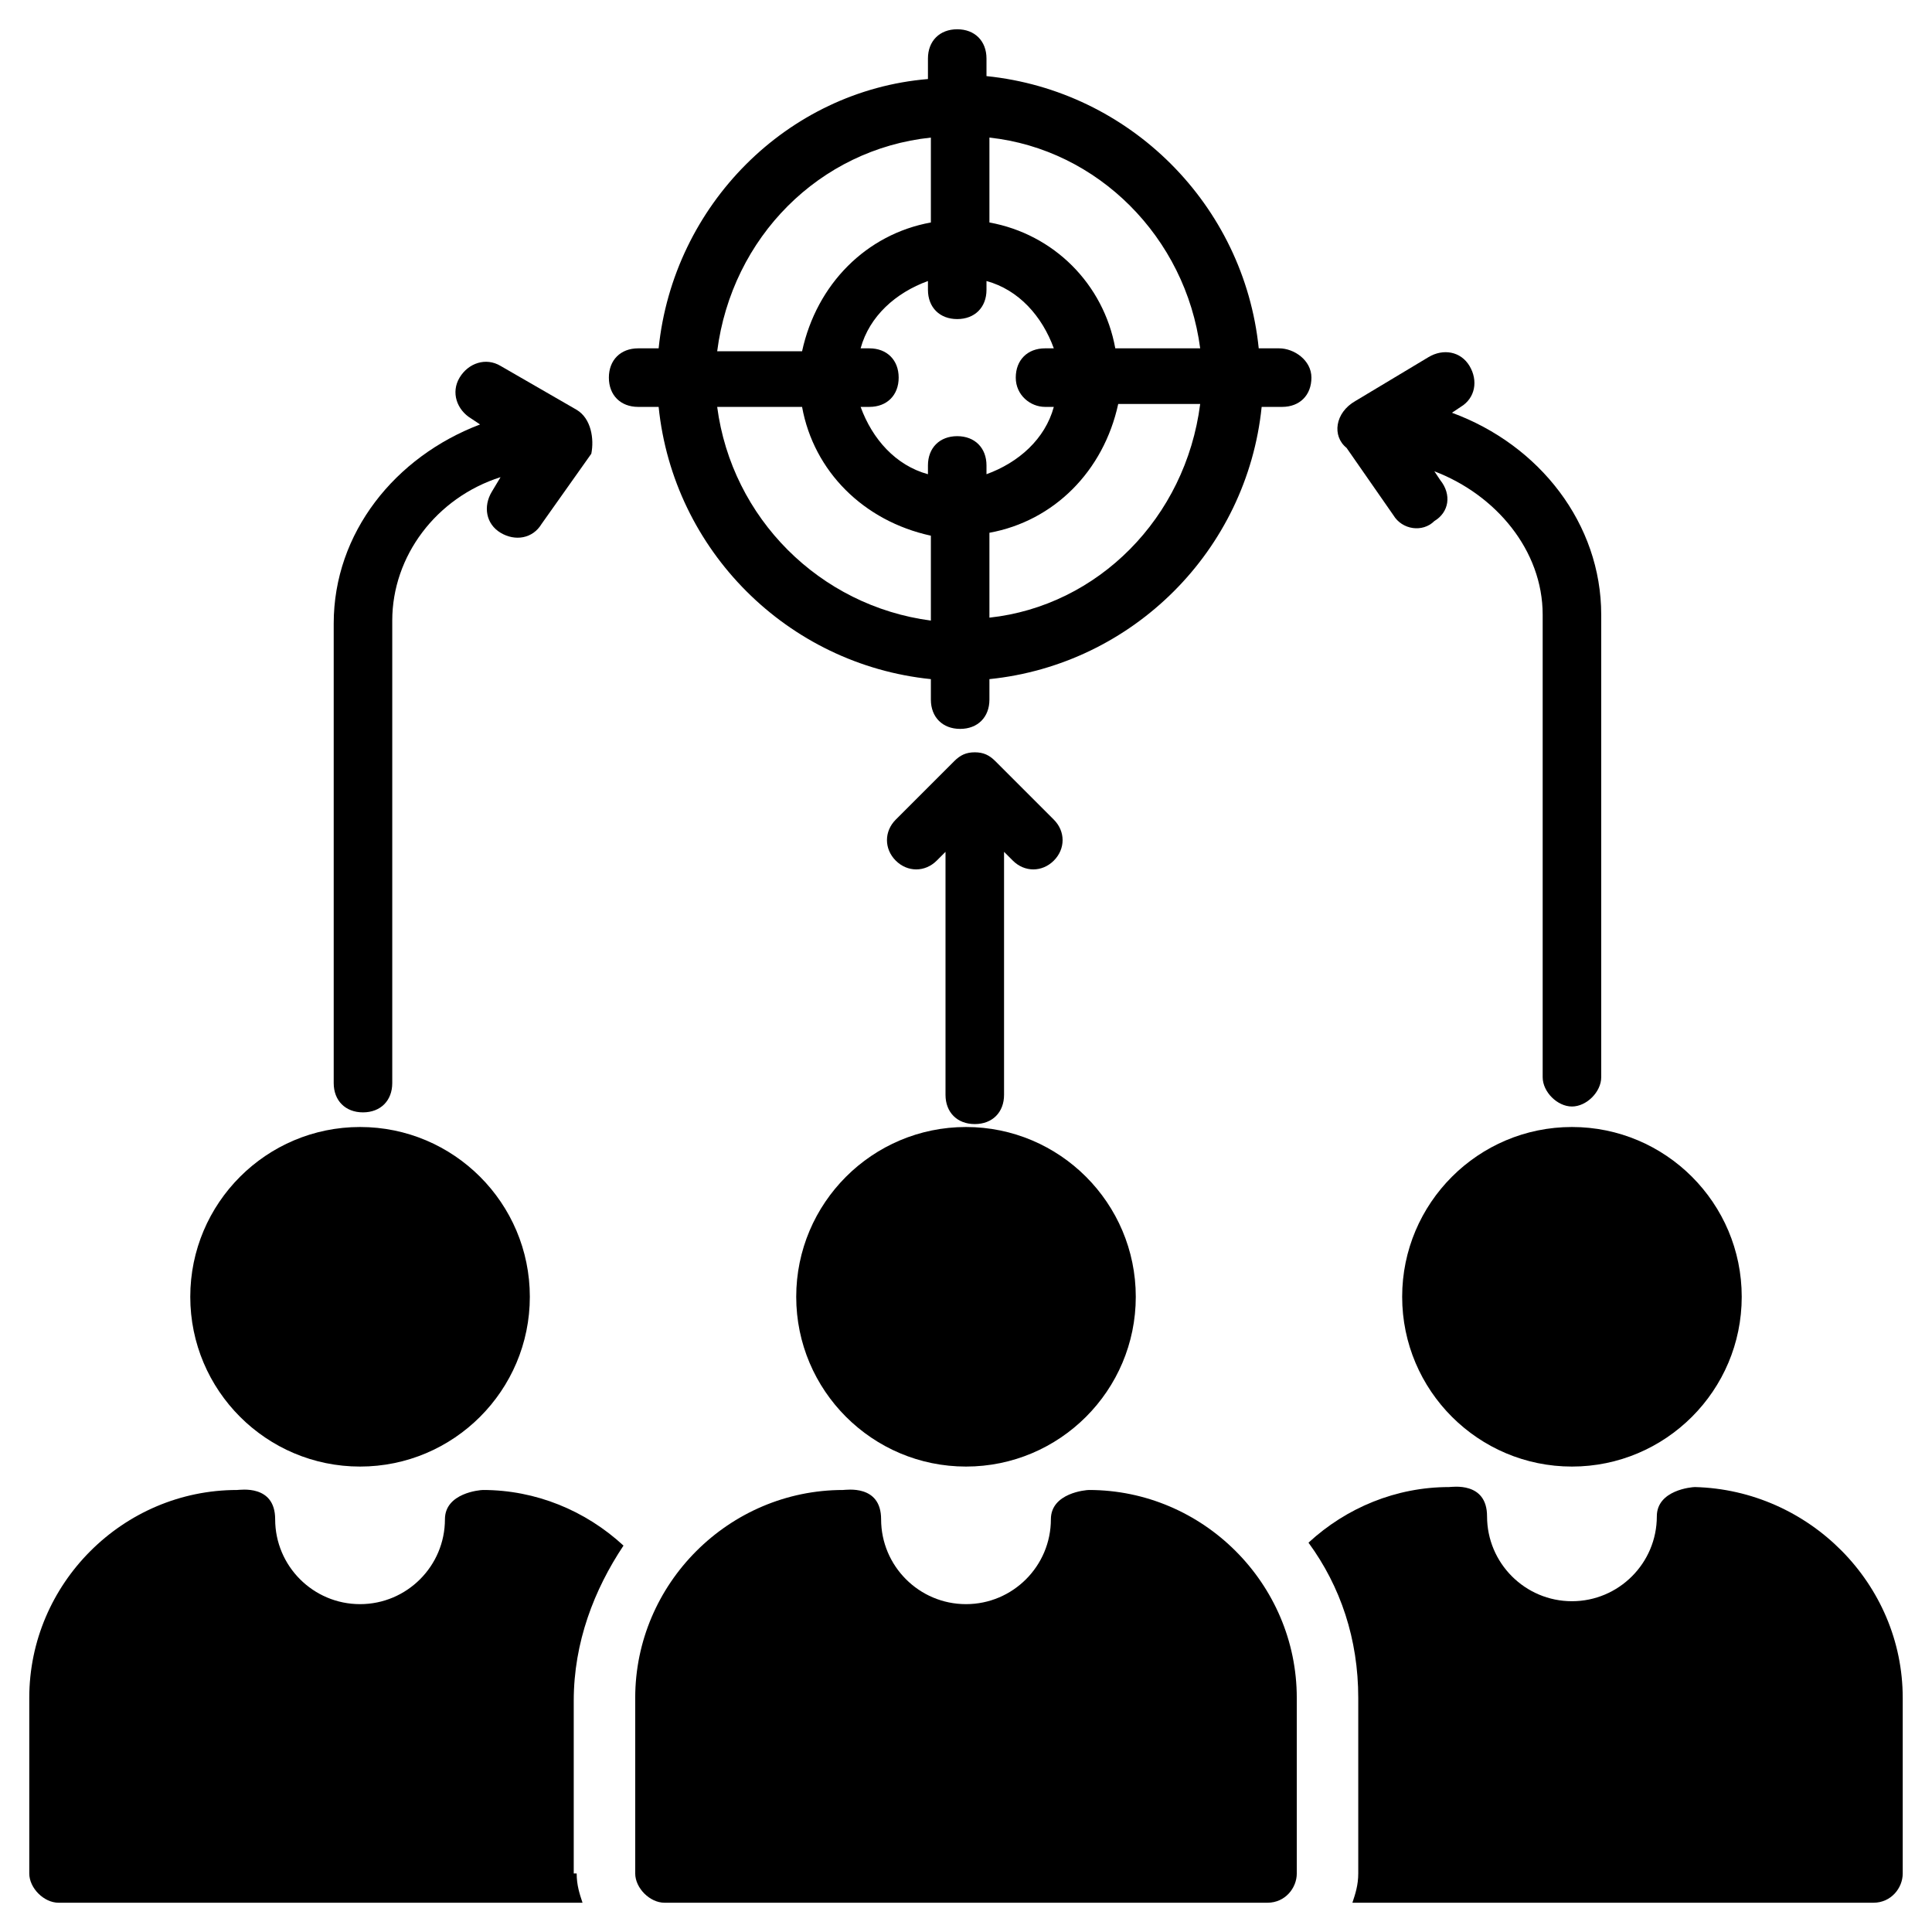
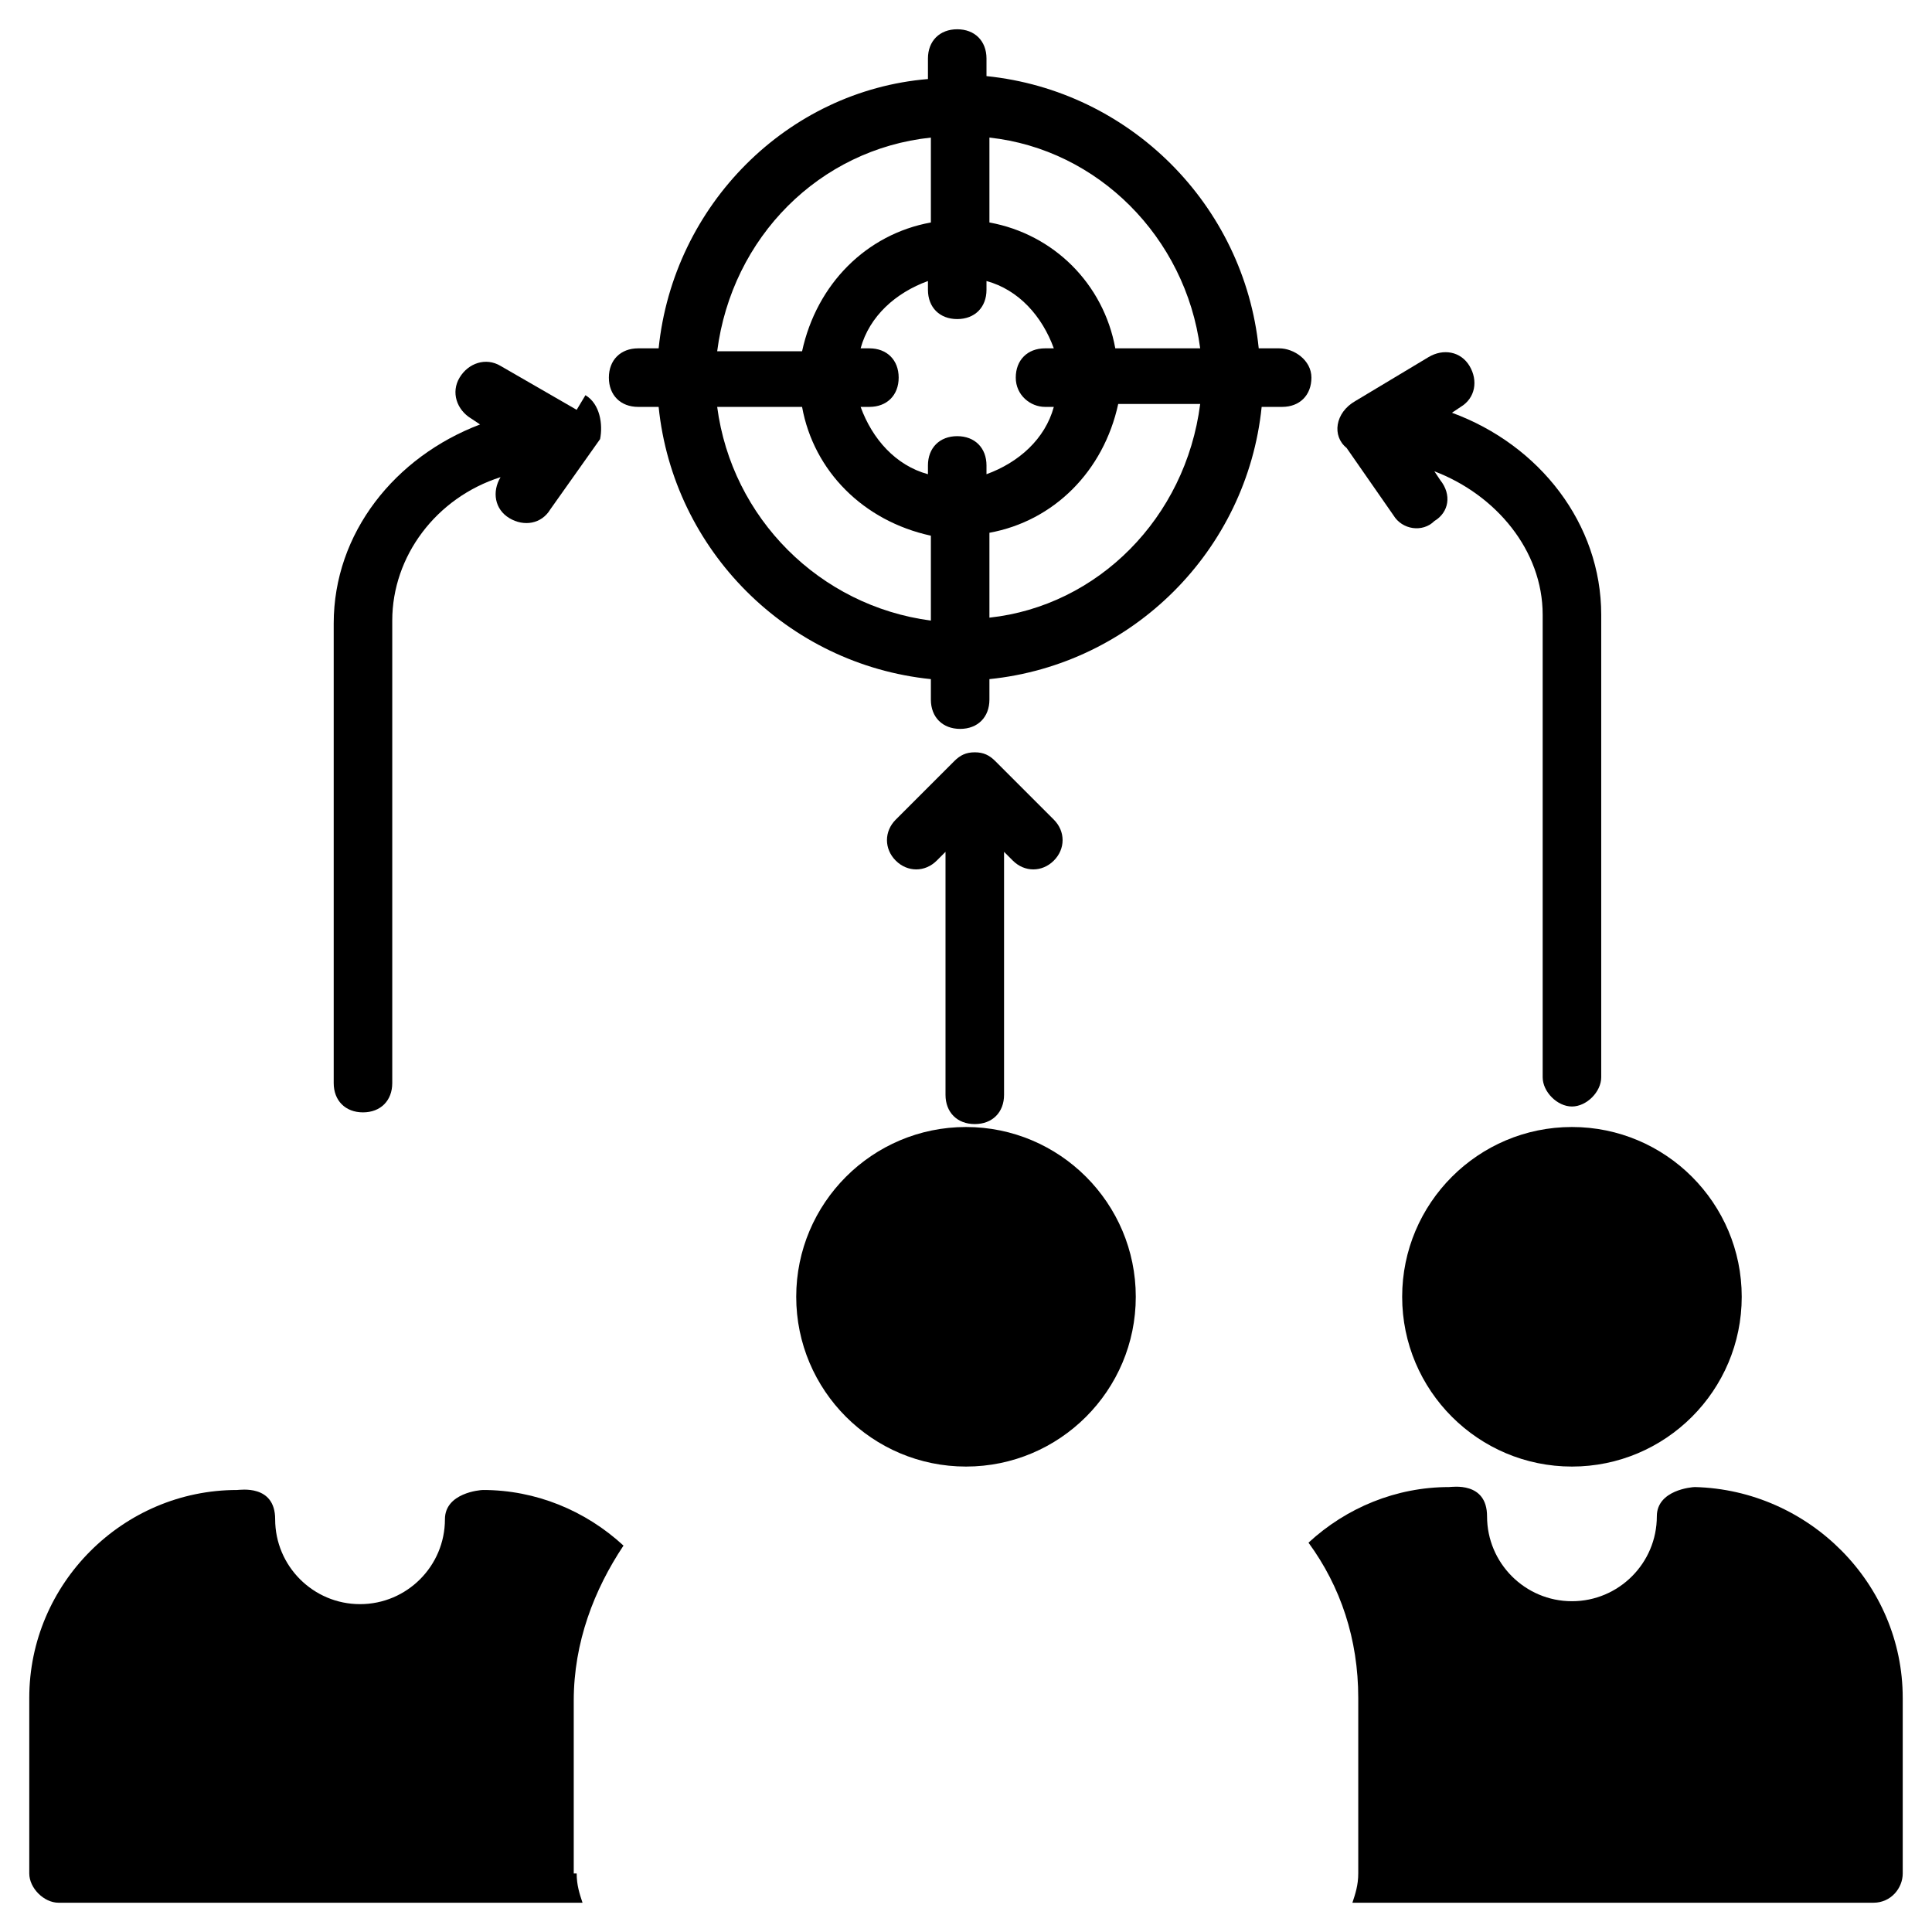
<svg xmlns="http://www.w3.org/2000/svg" id="Layer_1" height="512" viewBox="0 0 66 66" width="512">
  <g>
    <path d="m43.7 11.9h-.7c-.5-4.9-4.4-8.8-9.3-9.3v-.6c0-.6-.4-1-1-1s-1 .4-1 1v.7c-4.8.4-8.7 4.3-9.2 9.2h-.7c-.6 0-1 .4-1 1s.4 1 1 1h.7c.5 4.9 4.4 8.8 9.3 9.3v.7c0 .6.4 1 1 1s1-.4 1-1v-.7c4.9-.5 8.8-4.4 9.3-9.3h.7c.6 0 1-.4 1-1s-.6-1-1.1-1zm-2.7 0h-2.9c-.4-2.2-2.1-3.9-4.3-4.3v-2.9c3.7.4 6.7 3.4 7.2 7.2zm-5.3 2h.3c-.3 1.1-1.2 1.9-2.3 2.3v-.3c0-.6-.4-1-1-1s-1 .4-1 1v.3c-1.1-.3-1.9-1.2-2.3-2.3h.3c.6 0 1-.4 1-1s-.4-1-1-1h-.3c.3-1.1 1.2-1.9 2.3-2.3v.3c0 .6.4 1 1 1s1-.4 1-1v-.3c1.1.3 1.9 1.2 2.3 2.3h-.3c-.6 0-1 .4-1 1s.5 1 1 1zm-3.9-9.2v2.9c-2.2.4-3.9 2.1-4.4 4.4h-2.9c.5-3.9 3.5-6.9 7.3-7.3zm-7.3 9.2h2.9c.4 2.2 2.1 3.9 4.4 4.4v2.9c-3.8-.5-6.8-3.5-7.3-7.3zm9.3 7.2v-2.9c2.2-.4 3.9-2.1 4.4-4.4h2.8c-.5 3.9-3.5 6.9-7.2 7.3z" />
    <g>
      <path d="m47.9 44.3c0-3.2 2.6-5.8 5.8-5.8s5.8 2.6 5.8 5.8-2.6 5.8-5.8 5.8-5.8-2.6-5.8-5.8z" />
      <path d="m27.2 44.3c0-3.2 2.6-5.8 5.8-5.8s5.8 2.6 5.8 5.8-2.6 5.8-5.8 5.8-5.8-2.6-5.8-5.8z" />
-       <path d="m6.5 44.3c0-3.2 2.6-5.8 5.8-5.8s5.8 2.6 5.8 5.8-2.6 5.8-5.8 5.8-5.8-2.6-5.8-5.8z" />
      <g>
        <g>
          <path d="m65 58v6c0 .5-.4 1-1 1h-17.8c.1-.3.2-.6.2-1v-6c0-2-.6-3.8-1.7-5.3 1.3-1.2 3-1.9 4.8-1.9.1 0 1.3-.2 1.3 1 0 1.6 1.3 2.9 2.9 2.9s2.9-1.3 2.9-2.9c0-.9 1.2-1 1.3-1 3.9.1 7.1 3.3 7.1 7.2z" />
        </g>
-         <path d="m44.3 58v6c0 .5-.4 1-1 1h-20.6c-.5 0-1-.5-1-1v-6c0-3.9 3.2-7.1 7.1-7.1.1 0 1.3-.2 1.3 1 0 1.6 1.3 2.9 2.9 2.9s2.9-1.3 2.9-2.9c0-.9 1.2-1 1.3-1 3.9 0 7.1 3.2 7.1 7.1z" />
        <path d="m19.7 64c0 .4.1.7.2 1h-17.9c-.5 0-1-.5-1-1v-6c0-3.9 3.2-7.1 7.1-7.1.1 0 1.3-.2 1.3 1 0 1.6 1.3 2.9 2.9 2.9s2.9-1.3 2.9-2.9c0-.9 1.2-1 1.3-1 1.8 0 3.5.7 4.8 1.9-1 1.5-1.7 3.3-1.7 5.3v5.9z" />
      </g>
      <path d="m34 26c-.2-.2-.4-.3-.7-.3s-.5.1-.7.3l-2 2c-.4.4-.4 1 0 1.4s1 .4 1.4 0l.3-.3v8.3c0 .6.4 1 1 1s1-.4 1-1v-8.3l.3.3c.4.4 1 .4 1.4 0s.4-1 0-1.4z" />
-       <path d="m19.7 14-2.6-1.5c-.5-.3-1.1-.1-1.4.4s-.1 1.1.4 1.4l.3.2c-2.9 1.1-5 3.7-5 6.8v15.7c0 .6.4 1 1 1s1-.4 1-1v-15.8c0-2.2 1.5-4.2 3.7-4.9l-.3.5c-.3.5-.2 1.1.3 1.4s1.1.2 1.4-.3l1.7-2.4c.1-.5 0-1.2-.5-1.5z" />
+       <path d="m19.7 14-2.6-1.5c-.5-.3-1.1-.1-1.4.4s-.1 1.1.4 1.4l.3.2c-2.9 1.1-5 3.7-5 6.8v15.7c0 .6.4 1 1 1s1-.4 1-1v-15.8c0-2.2 1.5-4.2 3.7-4.9c-.3.5-.2 1.1.3 1.4s1.1.2 1.4-.3l1.7-2.4c.1-.5 0-1.2-.5-1.5z" />
      <path d="m49.6 14.1.3-.2c.5-.3.6-.9.3-1.4s-.9-.6-1.4-.3l-2.5 1.5c-.7.4-.8 1.2-.3 1.6l1.6 2.3c.3.5 1 .6 1.4.2.5-.3.6-.9.2-1.4l-.2-.3c2.1.8 3.7 2.7 3.7 4.9v15.8c0 .5.5 1 1 1s1-.5 1-1v-15.8c0-3.1-2.1-5.8-5.1-6.9z" />
    </g>
  </g>
</svg>